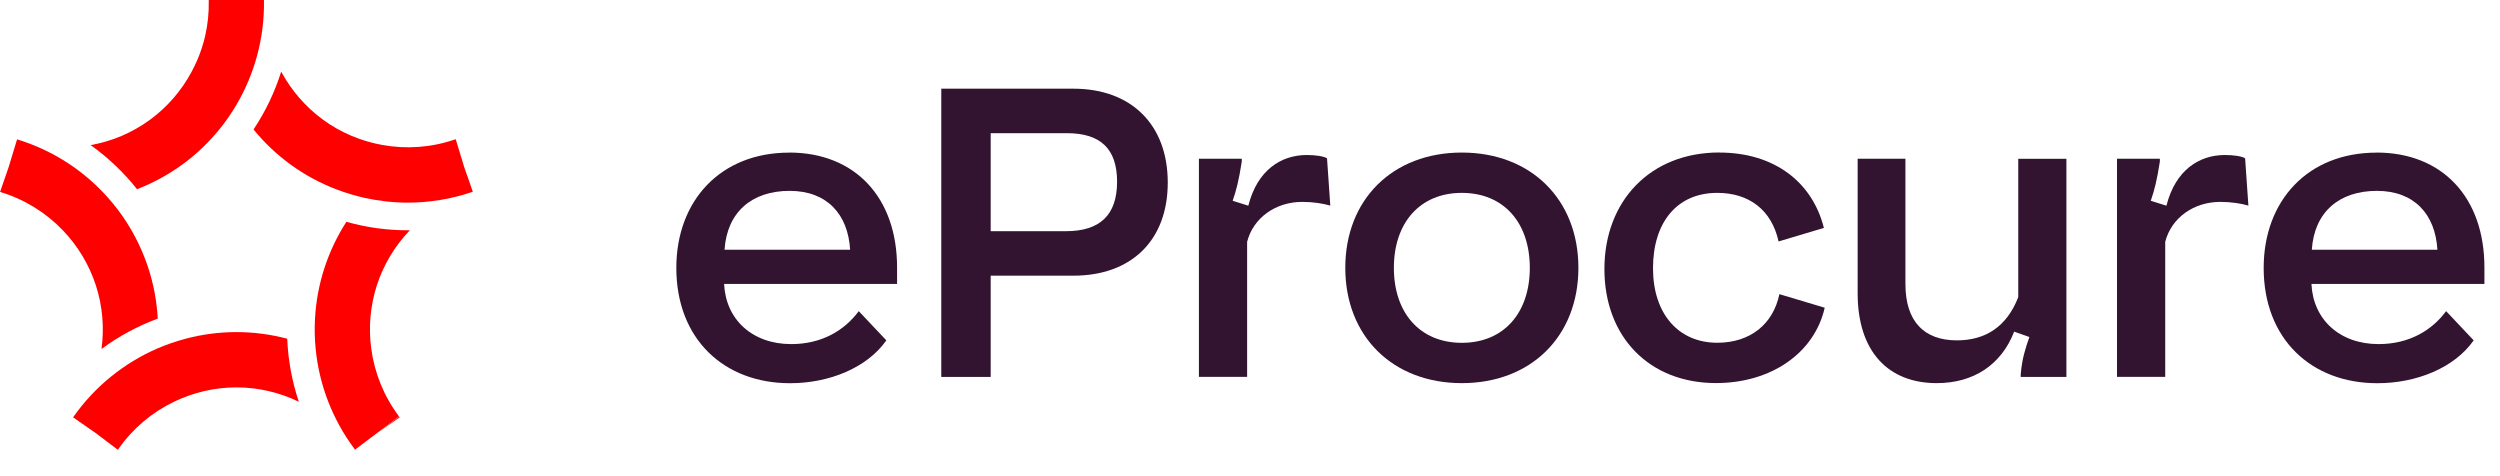
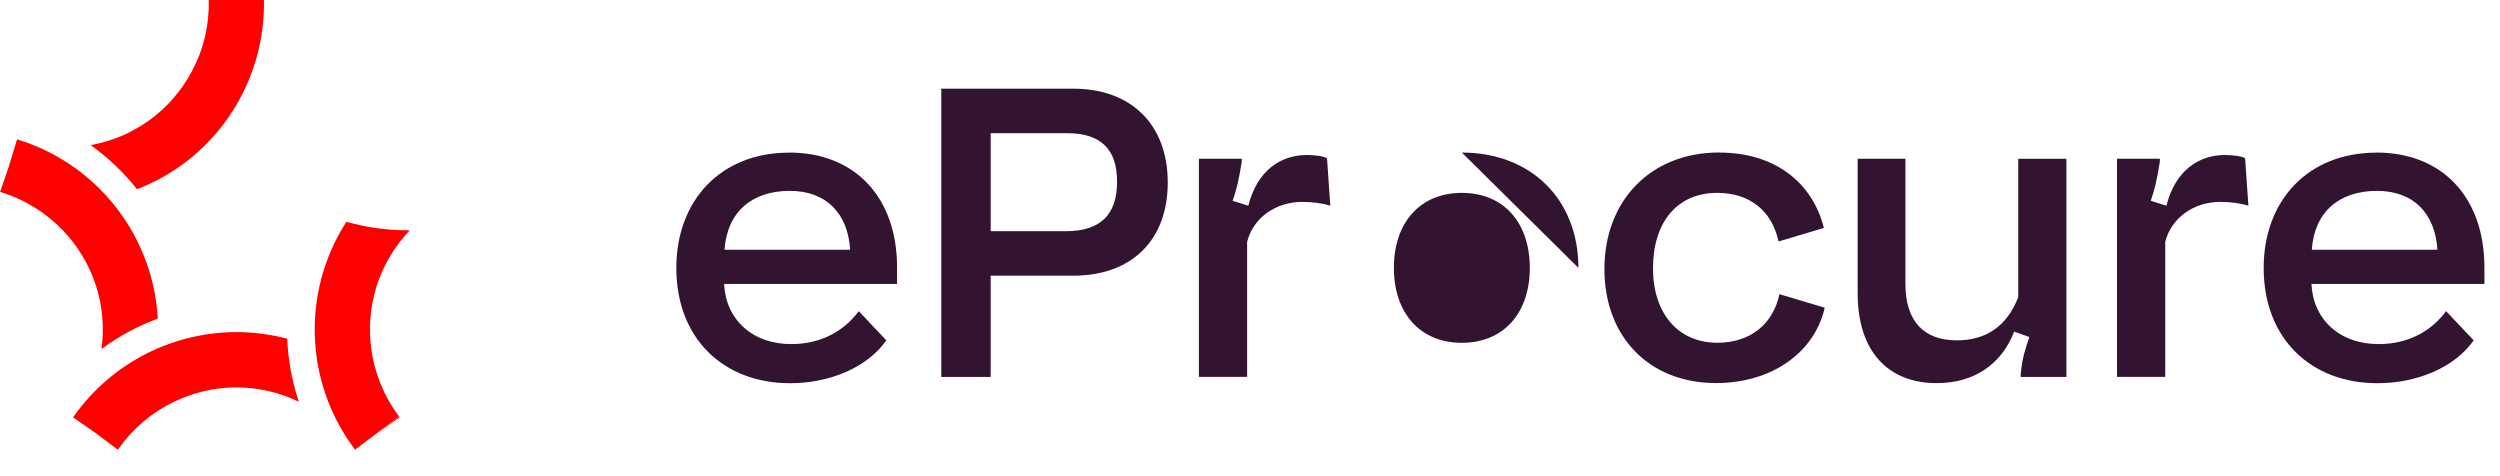
<svg xmlns="http://www.w3.org/2000/svg" id="Layer_3" data-name="Layer 3" viewBox="0 0 335.45 63.84">
  <defs>
    <style> .cls-1 { fill: red; } .cls-2 { fill: #321431; } </style>
  </defs>
  <g id="FG">
    <g>
      <g>
        <path class="cls-1" d="M18.38,25.39c2.12-.82,4.16-1.92,6.04-3.28h0c1.89-1.37,3.56-2.97,5-4.73.85-1.04,1.62-2.15,2.3-3.31,2.45-4.16,3.77-8.97,3.7-13.93v-.14h-7.41v.14h0c.03,1.57-.13,3.13-.47,4.63-.26,1.13-.61,2.23-1.07,3.29-.23.53-.49,1.05-.76,1.57-1.35,2.52-3.26,4.75-5.64,6.48-2.38,1.73-5.09,2.86-7.91,3.36,2.35,1.67,4.44,3.67,6.23,5.92" />
-         <path class="cls-1" d="M2.42,18.74h0s0,0,0,0Z" />
        <path class="cls-1" d="M13.61,46.84c2.31-1.72,4.86-3.09,7.56-4.09-.13-2.27-.54-4.55-1.26-6.76-.72-2.21-1.72-4.3-2.95-6.21-.73-1.14-1.55-2.21-2.44-3.22-3.2-3.62-7.36-6.35-12.1-7.82h0s-.09-.03-.13-.04l-1.12,3.69-1.16,3.36s.08.03.12.04h0c3.21.98,6.05,2.77,8.31,5.12,1.98,2.07,3.51,4.58,4.42,7.37.91,2.8,1.14,5.72.76,8.56" />
        <path class="cls-1" d="M9.9,55.89h0s0,0,0,0Z" />
        <path class="cls-1" d="M31.72,44.56h0c-2.33,0-4.62.31-6.82.89-1.3.35-2.58.79-3.81,1.32-4.43,1.93-8.33,5.05-11.2,9.11-.03.04-.06.08-.08.12l3.09,2.15,2.91,2.2s.05-.08.08-.11h0c1.93-2.75,4.5-4.91,7.45-6.33,2.58-1.24,5.43-1.93,8.38-1.93h0c2.94,0,5.8.68,8.38,1.93-.92-2.73-1.44-5.58-1.56-8.46-2.2-.58-4.49-.89-6.82-.89" />
        <path class="cls-1" d="M53.63,56s-.06-.08-.08-.11l-2.94,2.22,3.02-2.11Z" />
        <polygon class="cls-1" points="50.6 58.11 50.6 58.11 50.61 58.1 53.54 55.88 50.6 58.11 50.6 58.11" />
        <path class="cls-1" d="M55,30.9c-.1,0-.19,0-.29,0-2.78,0-5.56-.38-8.23-1.14-1.23,1.91-2.23,3.99-2.95,6.21-.72,2.21-1.14,4.49-1.26,6.76-.08,1.35-.05,2.69.08,4.03.46,4.82,2.23,9.48,5.2,13.46.03.04.05.08.08.12l2.97-2.24h0s2.94-2.23,2.94-2.23h0c-2.03-2.69-3.28-5.81-3.72-9.04-.39-2.84-.15-5.76.75-8.56.91-2.8,2.44-5.3,4.42-7.37" />
-         <path class="cls-1" d="M62.73,23.7l-.46-1.33h0s-1.12-3.69-1.12-3.69c-.04.01-.09.03-.13.04l1.21,3.5-1.21-3.5h0c-3.17,1.09-6.52,1.31-9.73.73-2.82-.51-5.53-1.63-7.91-3.36-2.38-1.73-4.29-3.96-5.65-6.48-.86,2.75-2.11,5.36-3.71,7.76,1.44,1.77,3.11,3.36,5,4.73,1.88,1.37,3.92,2.46,6.04,3.28,1.26.48,2.55.88,3.86,1.17,1.9.42,3.85.64,5.8.64,2.89,0,5.79-.47,8.6-1.42.04-.01.08-.03.12-.04l-.7-2.03Z" />
      </g>
      <g>
        <path class="cls-2" d="M105.89,20.47c8.84,0,14.48,6.02,14.48,15.42v2.21h-23.21c.22,4.75,3.76,8.07,9.01,8.07,4.09,0,7.13-1.82,9.06-4.42l3.7,3.92c-2.6,3.7-7.68,5.75-12.93,5.75-8.84,0-15.25-5.91-15.25-15.47,0-9.01,5.91-15.47,15.14-15.47ZM114.07,33.51c-.28-4.75-3.09-7.9-8.12-7.9s-8.4,2.82-8.73,7.9h16.85Z" />
        <path class="cls-2" d="M132.93,36.99v13.59h-6.63V11.9h17.74c7.74,0,12.65,4.81,12.65,12.6s-4.92,12.49-12.65,12.49h-11.11ZM132.93,17.87v13.15h10.11c4.53,0,6.85-2.15,6.85-6.63s-2.27-6.52-6.74-6.52h-10.22Z" />
        <path class="cls-2" d="M160.87,50.58v-29.28h5.75v.39c-.39,2.49-.72,3.81-1.22,5.25l2.1.66c1.22-4.81,4.42-6.8,7.85-6.8,1.22,0,2.27.17,2.71.44l.44,6.35c-.94-.28-2.32-.5-3.76-.5-3.59,0-6.58,2.15-7.4,5.36v18.12h-6.46Z" />
-         <path class="cls-2" d="M196.15,20.47c9.28,0,15.64,6.3,15.64,15.47s-6.35,15.47-15.64,15.47-15.64-6.3-15.64-15.47,6.35-15.47,15.64-15.47ZM196.15,25.88c-5.64,0-9.12,4.03-9.12,10.06s3.48,10.06,9.12,10.06,9.12-4.03,9.12-10.06-3.48-10.06-9.12-10.06Z" />
+         <path class="cls-2" d="M196.15,20.47c9.28,0,15.64,6.3,15.64,15.47ZM196.15,25.88c-5.64,0-9.12,4.03-9.12,10.06s3.48,10.06,9.12,10.06,9.12-4.03,9.12-10.06-3.48-10.06-9.12-10.06Z" />
        <path class="cls-2" d="M230.7,20.47c7.4,0,12.49,3.98,14.03,10.11l-6.08,1.82c-.94-4.25-3.98-6.52-8.23-6.52-5.42,0-8.62,3.98-8.62,10.11s3.43,10,8.62,10c4.48,0,7.51-2.54,8.34-6.52l6.08,1.82c-1.38,6.08-7.18,10.11-14.59,10.11-8.95,0-14.97-6.19-14.97-15.3s6.13-15.64,15.42-15.64Z" />
        <path class="cls-2" d="M277.27,50.58h-6.13v-.33c.17-2.1.61-3.43,1.16-5.03l-2.04-.72c-1.71,4.42-5.41,6.91-10.39,6.91-6.52,0-10.61-4.25-10.61-12.04v-18.07h6.41v16.8c0,5.08,2.54,7.57,6.91,7.57,3.81,0,6.69-1.82,8.23-5.8v-18.56h6.46v29.28Z" />
        <path class="cls-2" d="M284.06,50.58v-29.28h5.75v.39c-.39,2.49-.72,3.81-1.22,5.25l2.1.66c1.22-4.81,4.42-6.8,7.85-6.8,1.22,0,2.27.17,2.71.44l.44,6.35c-.94-.28-2.32-.5-3.76-.5-3.59,0-6.58,2.15-7.4,5.36v18.12h-6.46Z" />
        <path class="cls-2" d="M318.88,20.47c8.84,0,14.48,6.02,14.48,15.42v2.21h-23.21c.22,4.75,3.76,8.07,9.01,8.07,4.09,0,7.13-1.82,9.06-4.42l3.7,3.92c-2.6,3.7-7.68,5.75-12.93,5.75-8.84,0-15.25-5.91-15.25-15.47,0-9.01,5.91-15.47,15.14-15.47ZM327.05,33.51c-.28-4.75-3.09-7.9-8.12-7.9s-8.4,2.82-8.73,7.9h16.85Z" />
      </g>
    </g>
  </g>
</svg>